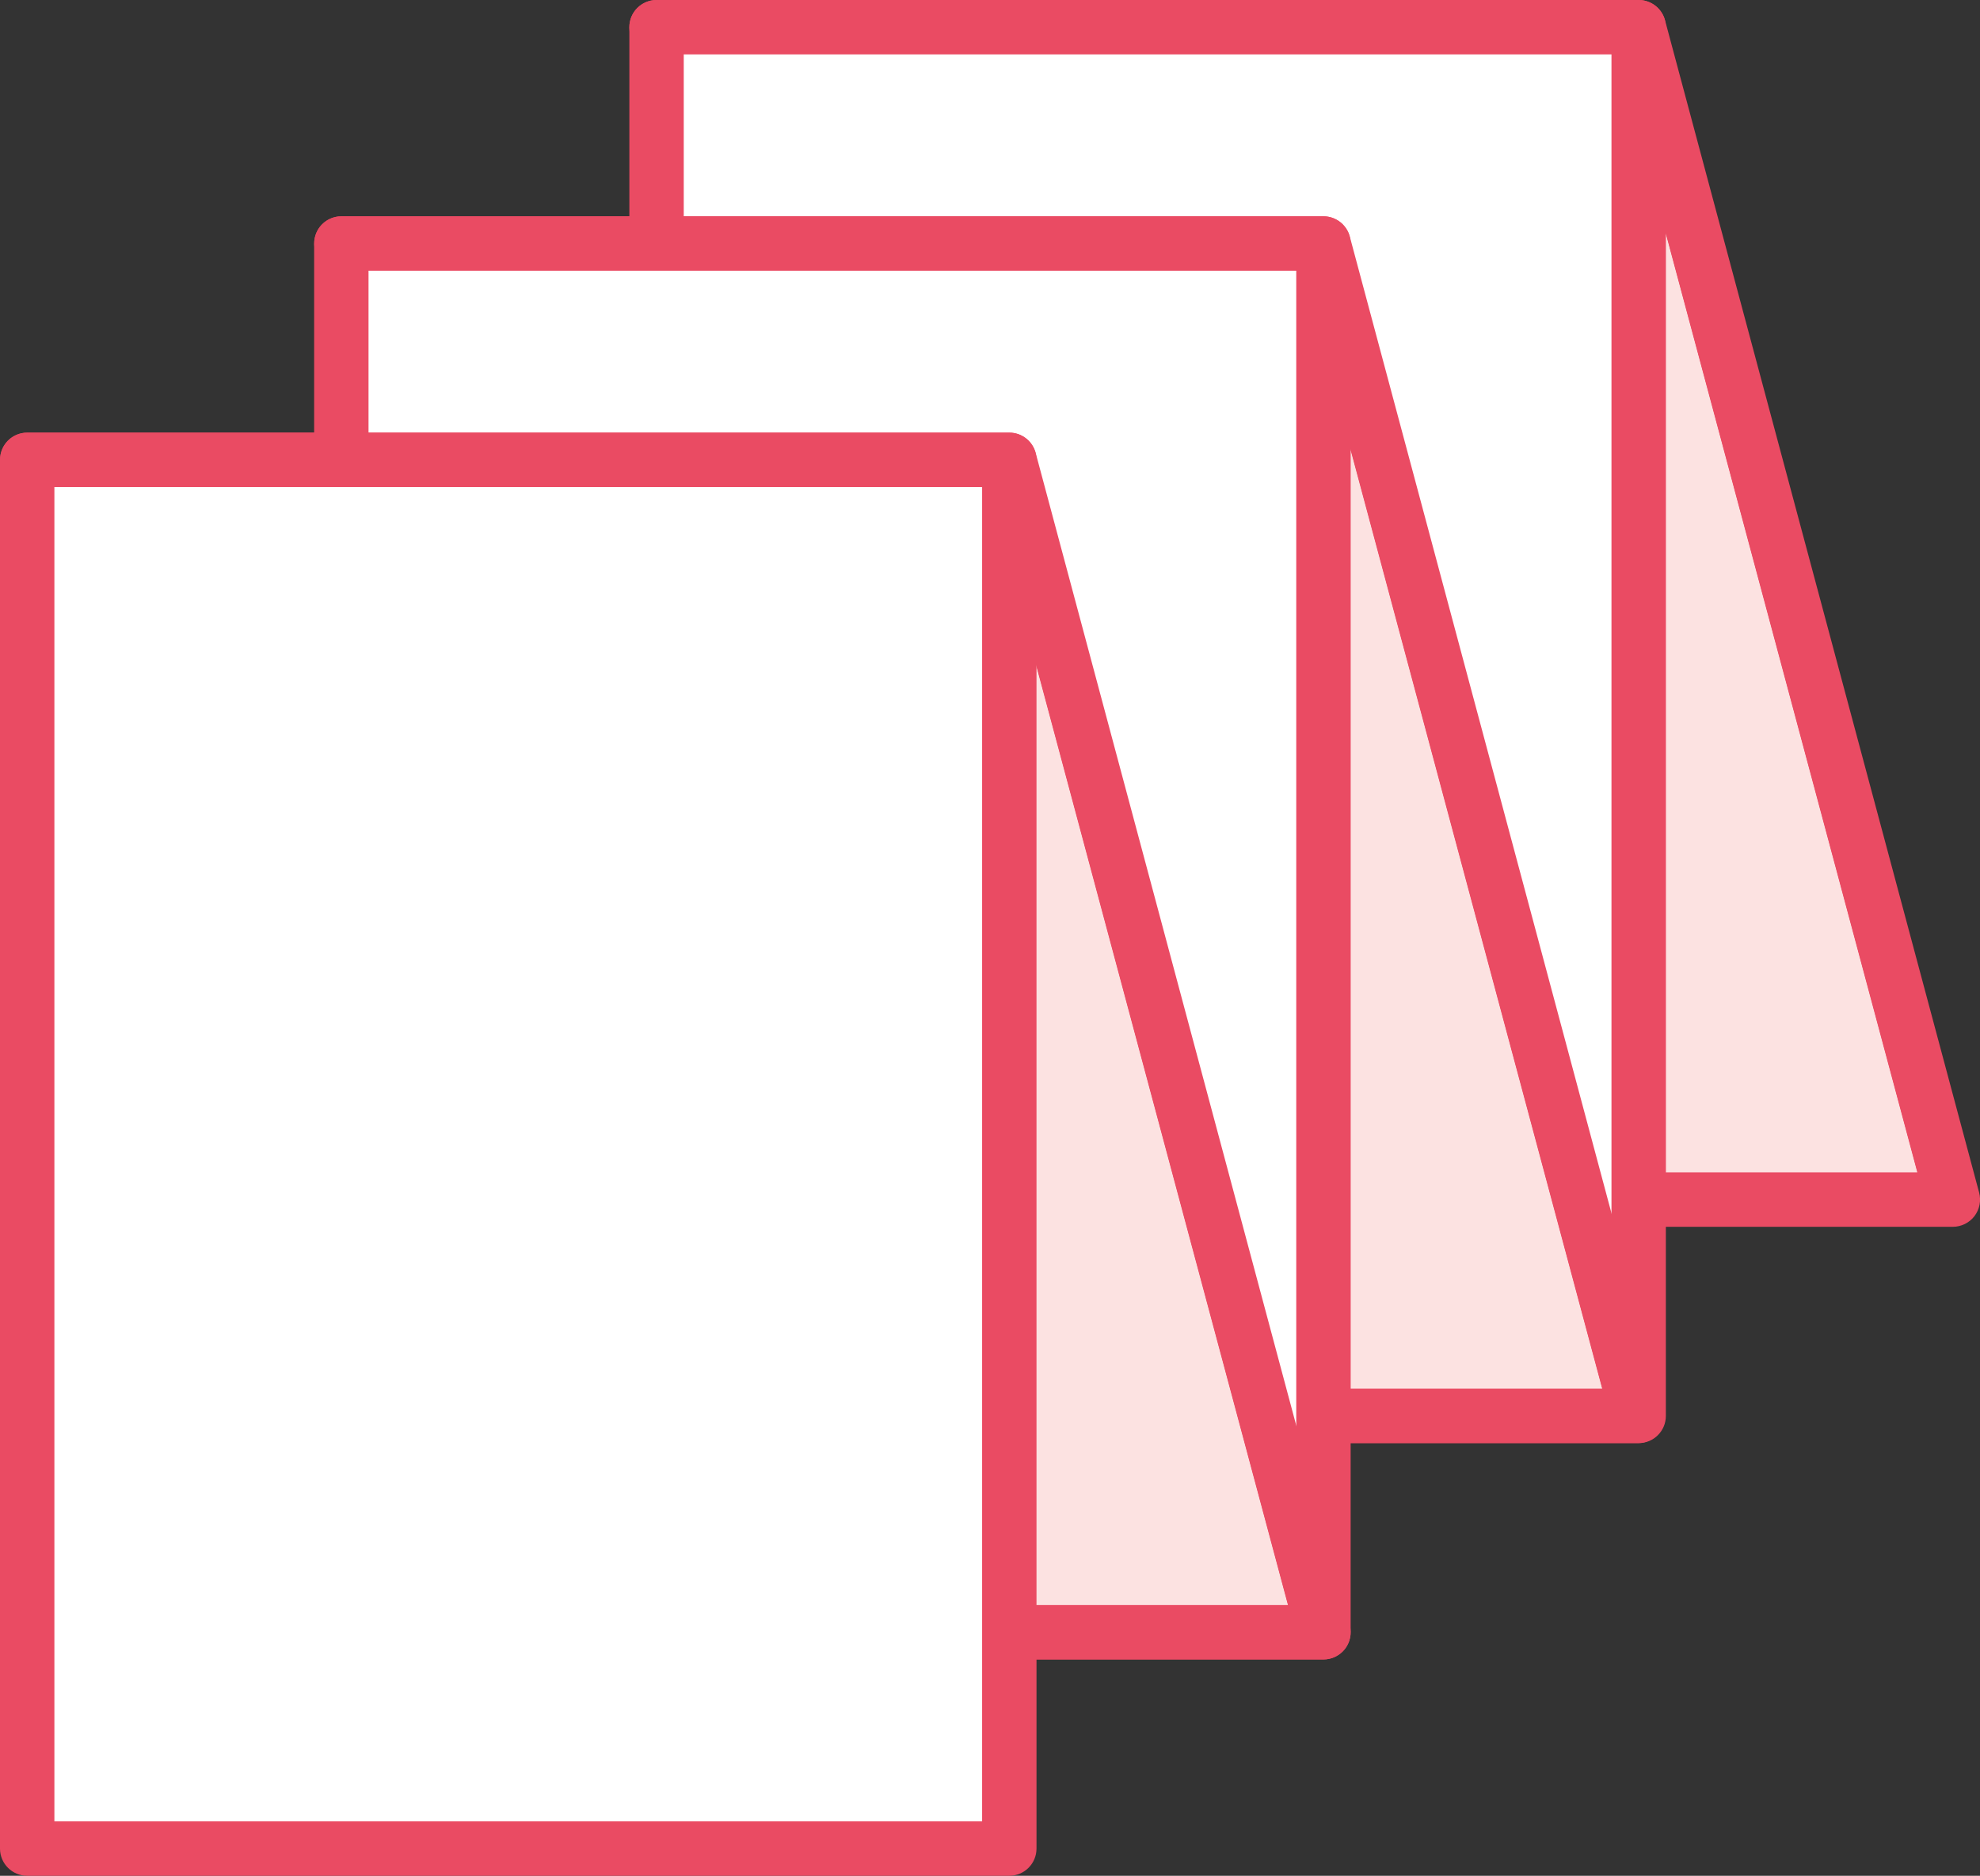
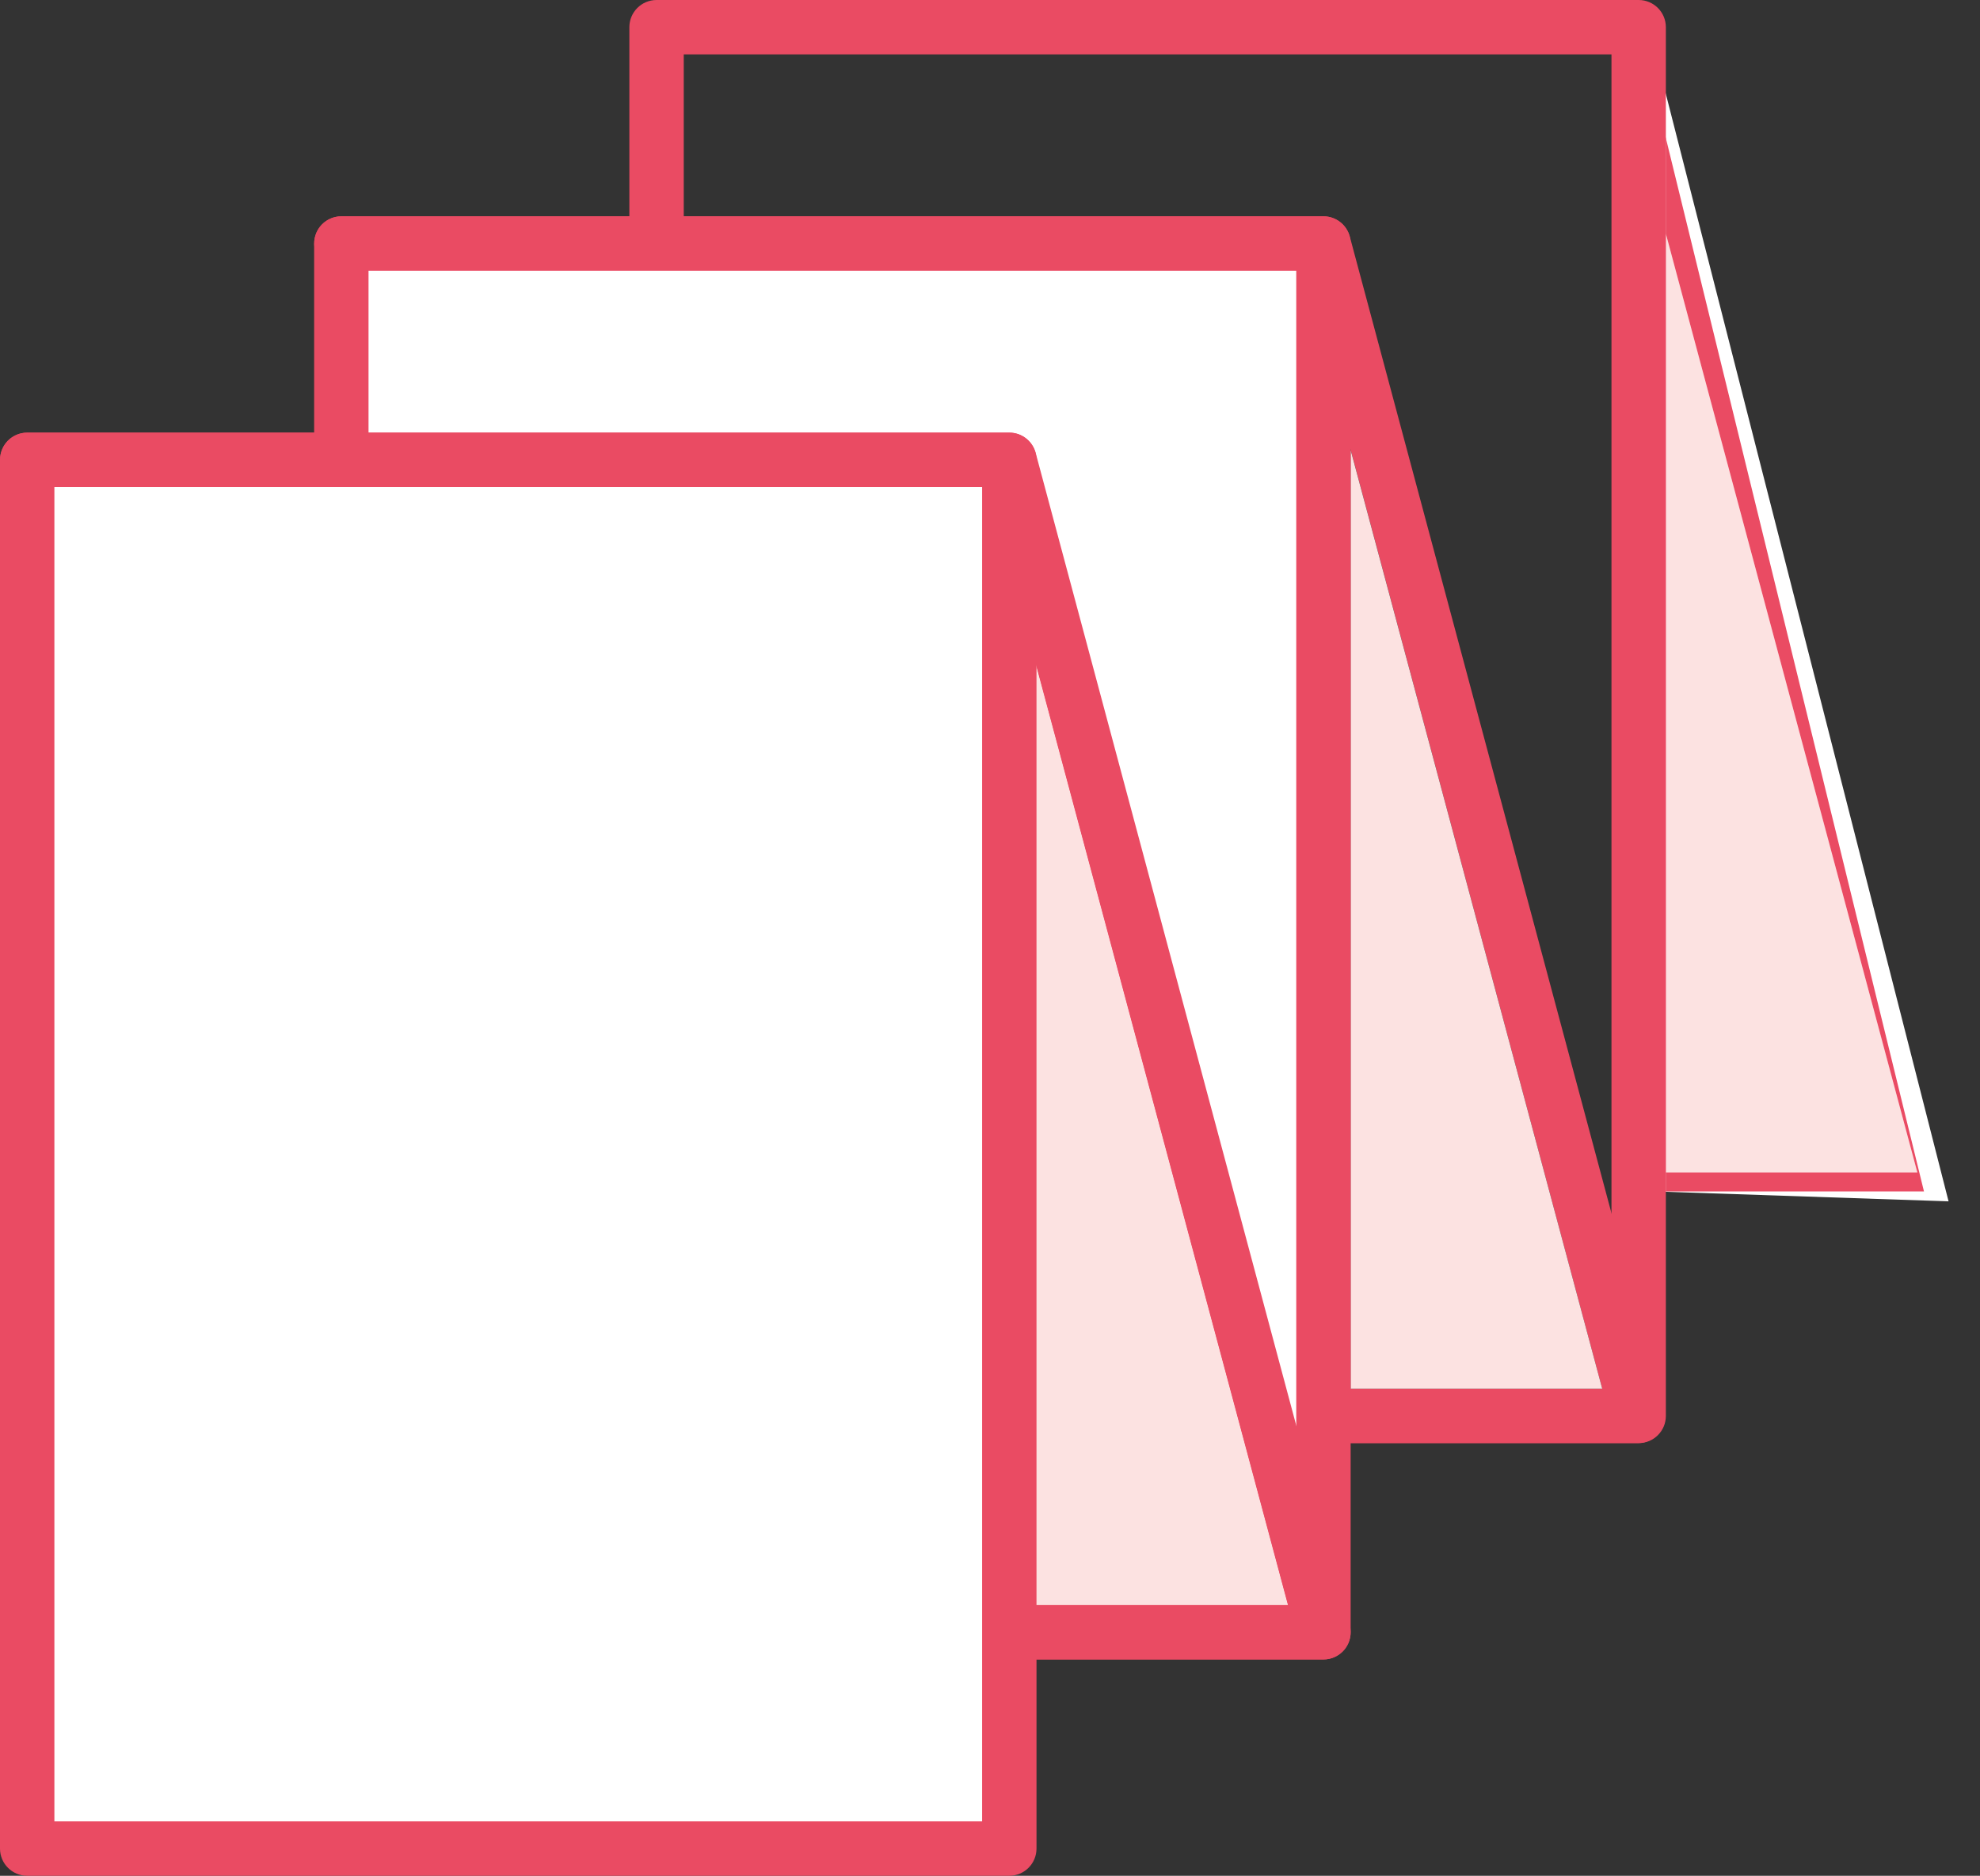
<svg xmlns="http://www.w3.org/2000/svg" xmlns:xlink="http://www.w3.org/1999/xlink" id="Ebene_1" x="0px" y="0px" viewBox="0 0 182.03 172.47" style="enable-background:new 0 0 182.03 172.47;" xml:space="preserve">
  <rect x="0" y="0" width="182.03" height="172.47" fill="#333333" stroke="none" />
  <style type="text/css"> .st0{fill:#FFFFFF;} .st1{clip-path:url(#SVGID_2_);fill:#EA4B63;} .st2{clip-path:url(#SVGID_4_);fill:#EA4B63;} .st3{clip-path:url(#SVGID_6_);fill:#EA4B63;} .st4{fill:#FCE2E1;} .st5{fill:#EA4B63;} .st6{clip-path:url(#SVGID_8_);fill:#EA4B63;} </style>
  <polygon class="st0" points="152.87,7.54 179.14,110.46 152.23,109.55 150.04,5.38 " />
  <g>
    <defs>
      <rect id="SVGID_1_" y="0" width="182.03" height="172.47" />
    </defs>
    <clipPath id="SVGID_2_">
      <use xlink:href="#SVGID_1_" style="overflow:visible;" />
    </clipPath>
-     <path class="st1" d="M91.16,107.8h85.11L148.73,5H63.62L91.16,107.8z M179.53,112.8H89.24c-1.13,0-2.12-0.76-2.41-1.85L57.94,3.15 c-0.2-0.75-0.04-1.55,0.43-2.17C58.85,0.36,59.58,0,60.36,0h90.29c1.13,0,2.12,0.76,2.42,1.85l28.88,107.8 c0.2,0.75,0.04,1.55-0.43,2.17C181.04,112.44,180.31,112.8,179.53,112.8" />
  </g>
-   <rect x="60.36" y="2.5" class="st0" width="90.29" height="127.69" />
  <g>
    <defs>
      <rect id="SVGID_3_" y="0" width="182.03" height="172.47" />
    </defs>
    <clipPath id="SVGID_4_">
      <use xlink:href="#SVGID_3_" style="overflow:visible;" />
    </clipPath>
    <path class="st2" d="M62.86,127.69h85.29V5H62.86V127.69z M150.65,132.69H60.36c-1.38,0-2.5-1.12-2.5-2.5V2.5 c0-1.38,1.12-2.5,2.5-2.5h90.29c1.38,0,2.5,1.12,2.5,2.5v127.69C153.15,131.57,152.03,132.69,150.65,132.69" />
    <path class="st2" d="M62.19,127.69h85.11l-27.54-102.8H34.64L62.19,127.69z M150.56,132.69H60.27c-1.13,0-2.12-0.76-2.41-1.85 L28.97,23.04c-0.2-0.75-0.04-1.55,0.43-2.17c0.47-0.62,1.21-0.98,1.98-0.98h90.29c1.13,0,2.12,0.76,2.42,1.85l28.88,107.8 c0.2,0.75,0.04,1.55-0.43,2.17C152.07,132.33,151.33,132.69,150.56,132.69" />
  </g>
  <rect x="31.38" y="22.39" class="st0" width="90.29" height="127.69" />
  <g>
    <defs>
      <rect id="SVGID_5_" y="0" width="182.03" height="172.47" />
    </defs>
    <clipPath id="SVGID_6_">
      <use xlink:href="#SVGID_5_" style="overflow:visible;" />
    </clipPath>
    <path class="st3" d="M33.88,147.58h85.29V24.89H33.88V147.58z M121.67,152.58H31.38c-1.38,0-2.5-1.12-2.5-2.5V22.39 c0-1.38,1.12-2.5,2.5-2.5h90.29c1.38,0,2.5,1.12,2.5,2.5v127.69C124.17,151.46,123.05,152.58,121.67,152.58" />
    <path class="st3" d="M33.3,147.58h85.11L90.87,44.78H5.76L33.3,147.58z M121.67,152.58H31.38c-1.13,0-2.12-0.76-2.41-1.85 L0.09,42.93c-0.2-0.75-0.04-1.55,0.43-2.17c0.47-0.62,1.21-0.98,1.98-0.98h90.29c1.13,0,2.12,0.76,2.42,1.85l28.88,107.8 c0.2,0.75,0.04,1.55-0.43,2.17C123.18,152.22,122.45,152.58,121.67,152.58" />
  </g>
  <polygon class="st4" points="92.92,52.45 94.21,147.58 118.41,147.58 " />
  <polygon class="st5" points="92.79,42.28 92.92,52.45 118.41,147.58 94.21,147.58 94.23,149.33 119.02,149.33 " />
  <polygon class="st4" points="124.17,41.38 124.17,127.69 147.3,127.69 " />
-   <polygon class="st5" points="124.17,32.97 124.17,41.38 147.3,127.69 124.17,127.69 124.17,128.72 147.91,129.82 " />
  <polygon class="st5" points="121.67,22.77 123.48,128.69 124.17,128.72 124.17,127.69 124.17,41.38 124.17,32.97 " />
  <polygon class="st4" points="153.15,21.49 153.15,107.8 176.27,107.8 " />
  <polygon class="st5" points="153.15,12.7 153.15,21.49 176.27,107.8 153.15,107.8 153.15,109.55 176.88,109.55 " />
  <polygon class="st5" points="150.65,2.5 152.23,109.55 153.15,109.55 153.15,107.8 153.15,21.49 153.15,12.7 " />
  <rect x="2.5" y="42.28" class="st0" width="90.29" height="127.69" />
  <g>
    <defs>
      <rect id="SVGID_7_" y="0" width="182.03" height="172.47" />
    </defs>
    <clipPath id="SVGID_8_">
      <use xlink:href="#SVGID_7_" style="overflow:visible;" />
    </clipPath>
    <path class="st6" d="M5,167.47h85.29V44.78H5V167.47z M92.79,172.47H2.5c-1.38,0-2.5-1.12-2.5-2.5V42.28c0-1.38,1.12-2.5,2.5-2.5 h90.29c1.38,0,2.5,1.12,2.5,2.5v127.69C95.29,171.35,94.17,172.47,92.79,172.47" />
  </g>
</svg>